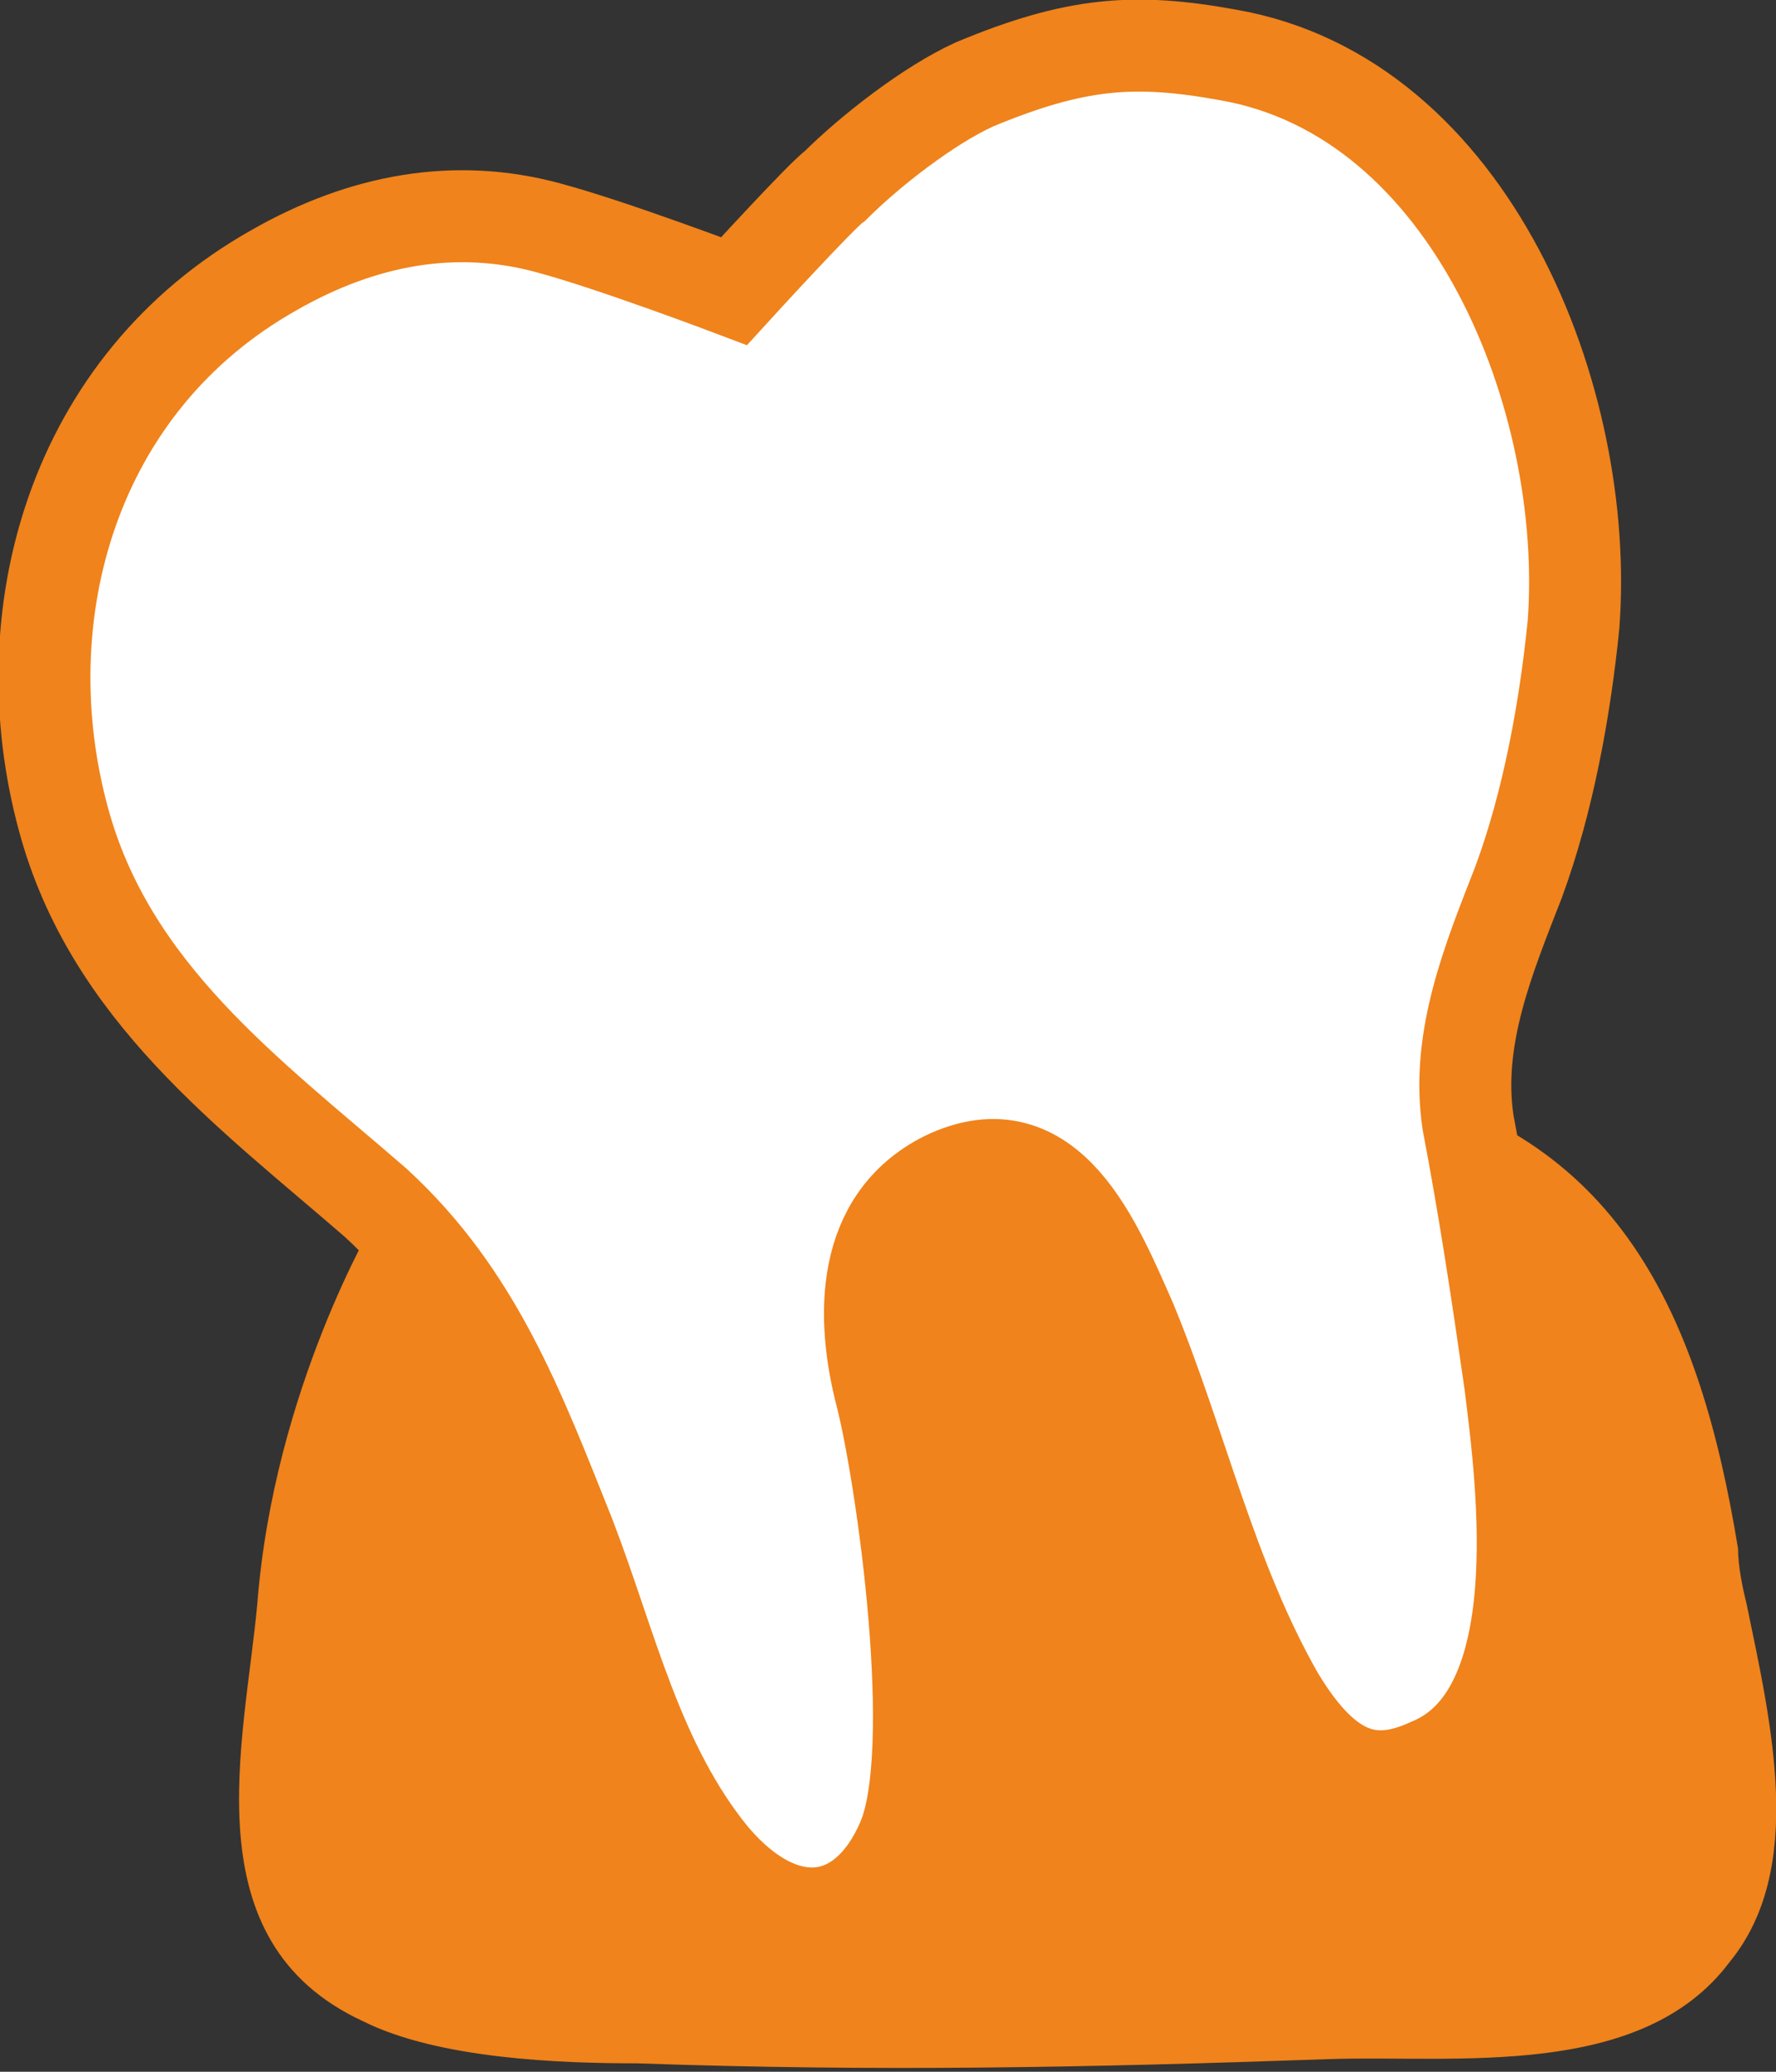
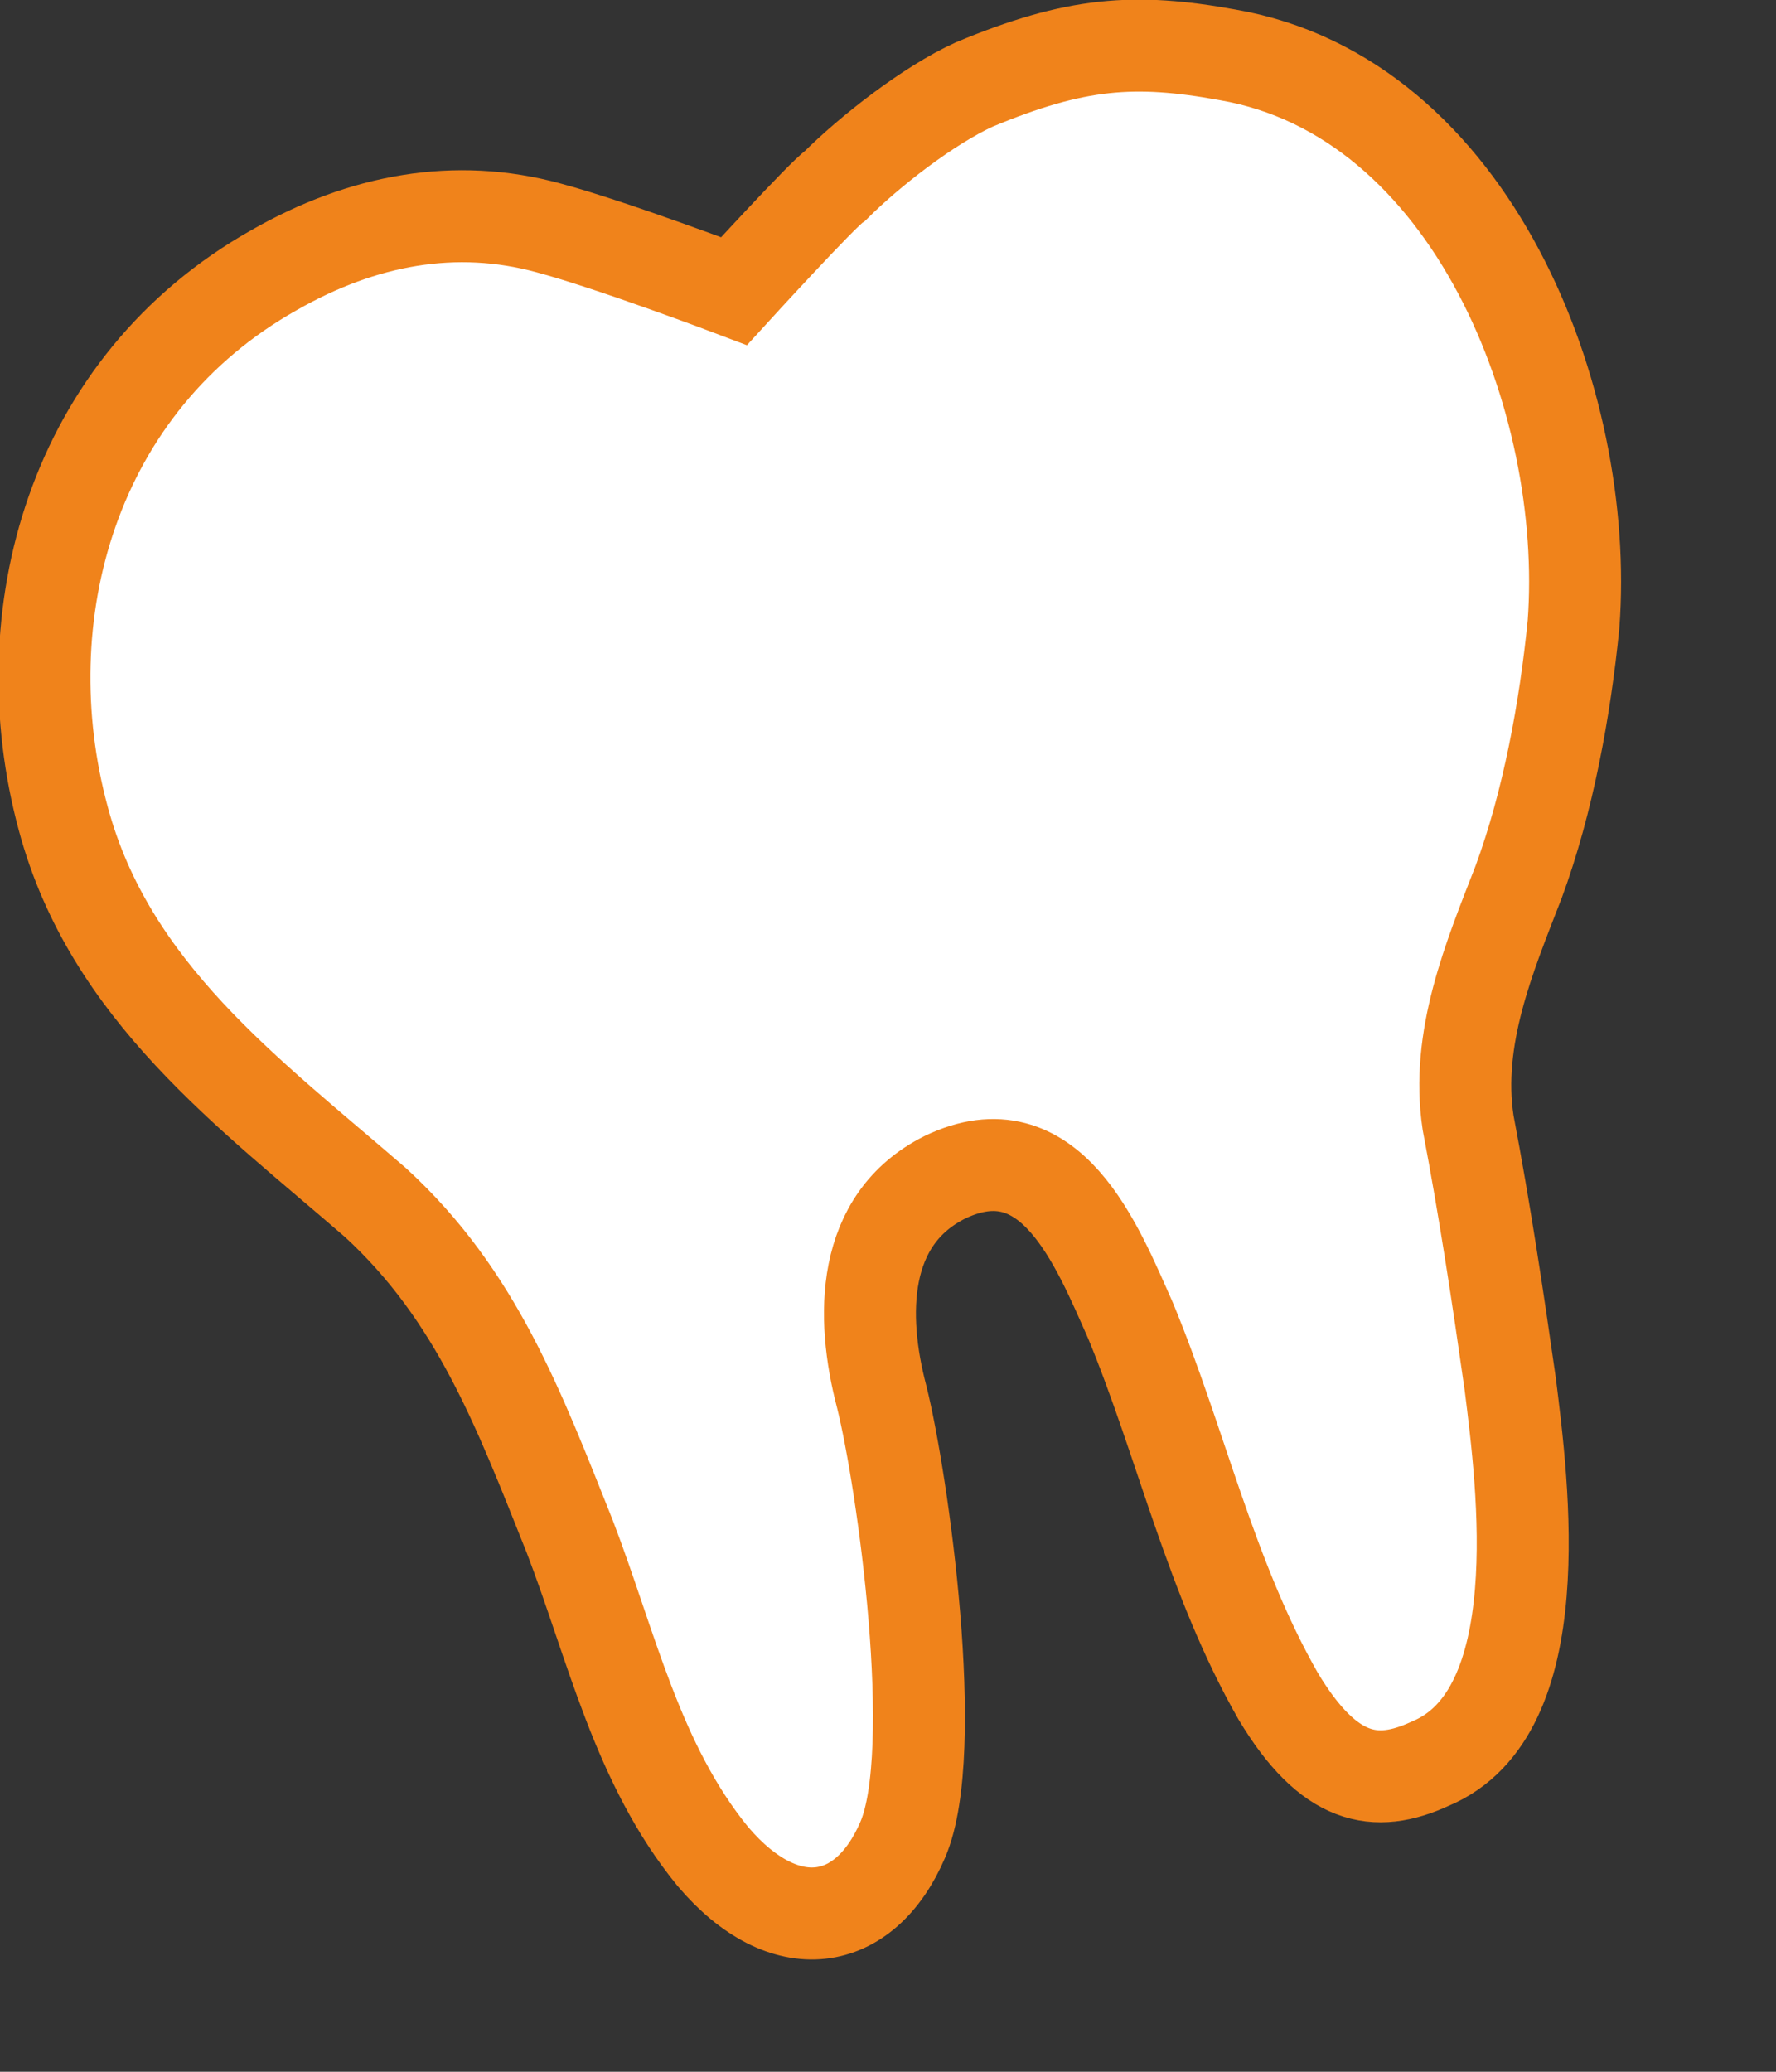
<svg xmlns="http://www.w3.org/2000/svg" version="1.1" id="レイヤー_1" x="0px" y="0px" viewBox="0 0 42.1 49.1" style="enable-background:new 0 0 42.1 49.1;" xml:space="preserve">
  <rect x="0" y="0" width="42.1" height="49.1" fill="#333333" stroke="none" />
  <style type="text/css">
	.st0{fill:#F0831B;}
	.st1{fill:#FFFFFF;stroke:#F0831B;stroke-width:2.18;stroke-miterlimit:10;}
</style>
-   <path class="st0" d="M41.4,38c-0.1-0.4-0.2-0.9-0.2-1.3c-0.9-5.5-2.8-9.9-8.7-11.1l-8.8-1.7l-11.2,2.9c-1.3,0-2.9,1-3.6,2.1  c0,0-2.4,4-2.8,9.1c-0.3,3.3-1.6,8,2.5,9.9c1.8,0.9,4.7,1,6.5,1c5.7,0.2,10.7,0.1,16.4-0.1c3-0.1,7.4,0.5,9.5-2.3  C42.8,44.3,42,40.9,41.4,38z" />
  <g>
    <path class="st1" d="M20.9,33.1c0.5,2,1.4,8.4,0.5,10.5c-0.9,2.1-2.8,2.4-4.5,0.4c-1.8-2.2-2.4-5-3.4-7.6c-1.2-3-2.2-5.7-4.6-7.9   c-3-2.6-6.3-5-7.4-9.1C0.2,14.6,1.7,9.1,6.5,6.4c2.1-1.2,4.3-1.6,6.5-1c1.5,0.4,4.4,1.5,4.4,1.5s2.1-2.3,2.4-2.5   C20.6,3.6,22,2.5,23.1,2c2.4-1,3.8-1.1,6-0.7c5.8,1,8.6,8.2,8.2,13.5c-0.2,2-0.6,4.2-1.3,6.1c-0.7,1.8-1.5,3.7-1.2,5.7   c0.4,2.1,0.7,4.1,1,6.2c0.3,2.4,1,7.8-1.9,9c-1.3,0.6-2.4,0.4-3.6-1.6c-1.6-2.8-2.3-6-3.5-8.9c-0.8-1.8-1.9-4.6-4.4-3.4   C20.4,28.9,20.4,31.2,20.9,33.1z" />
  </g>
</svg>